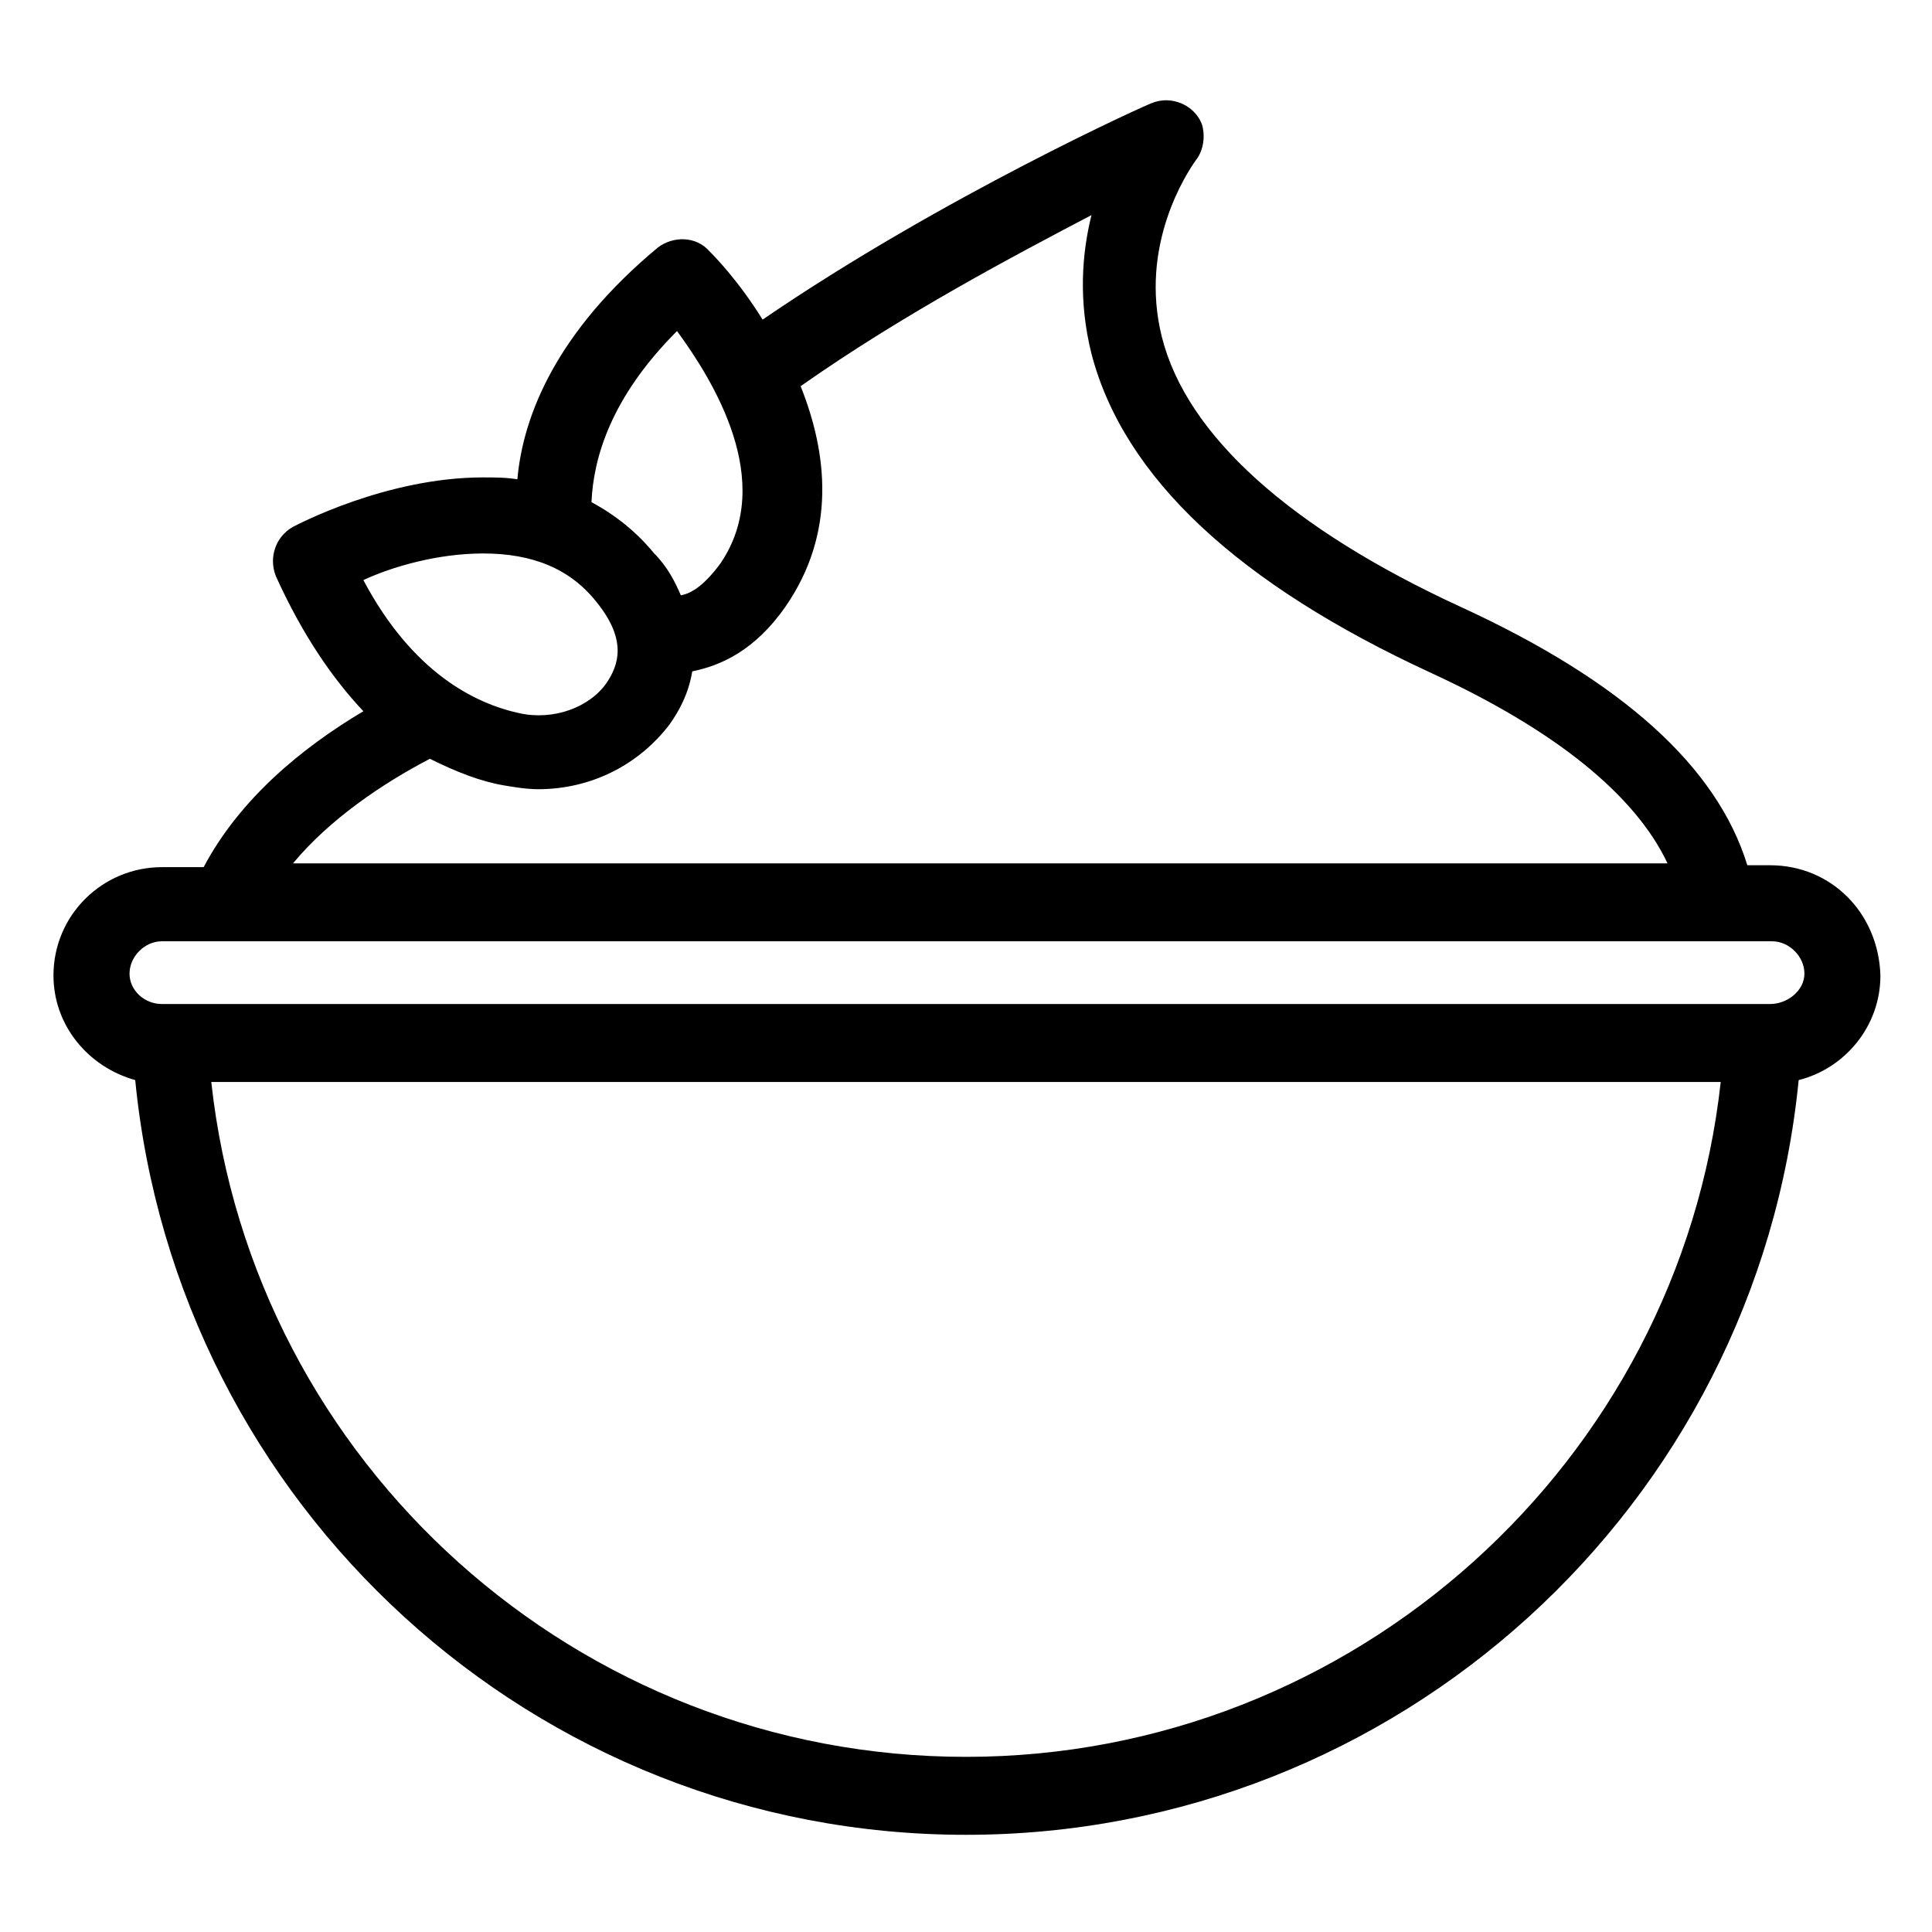
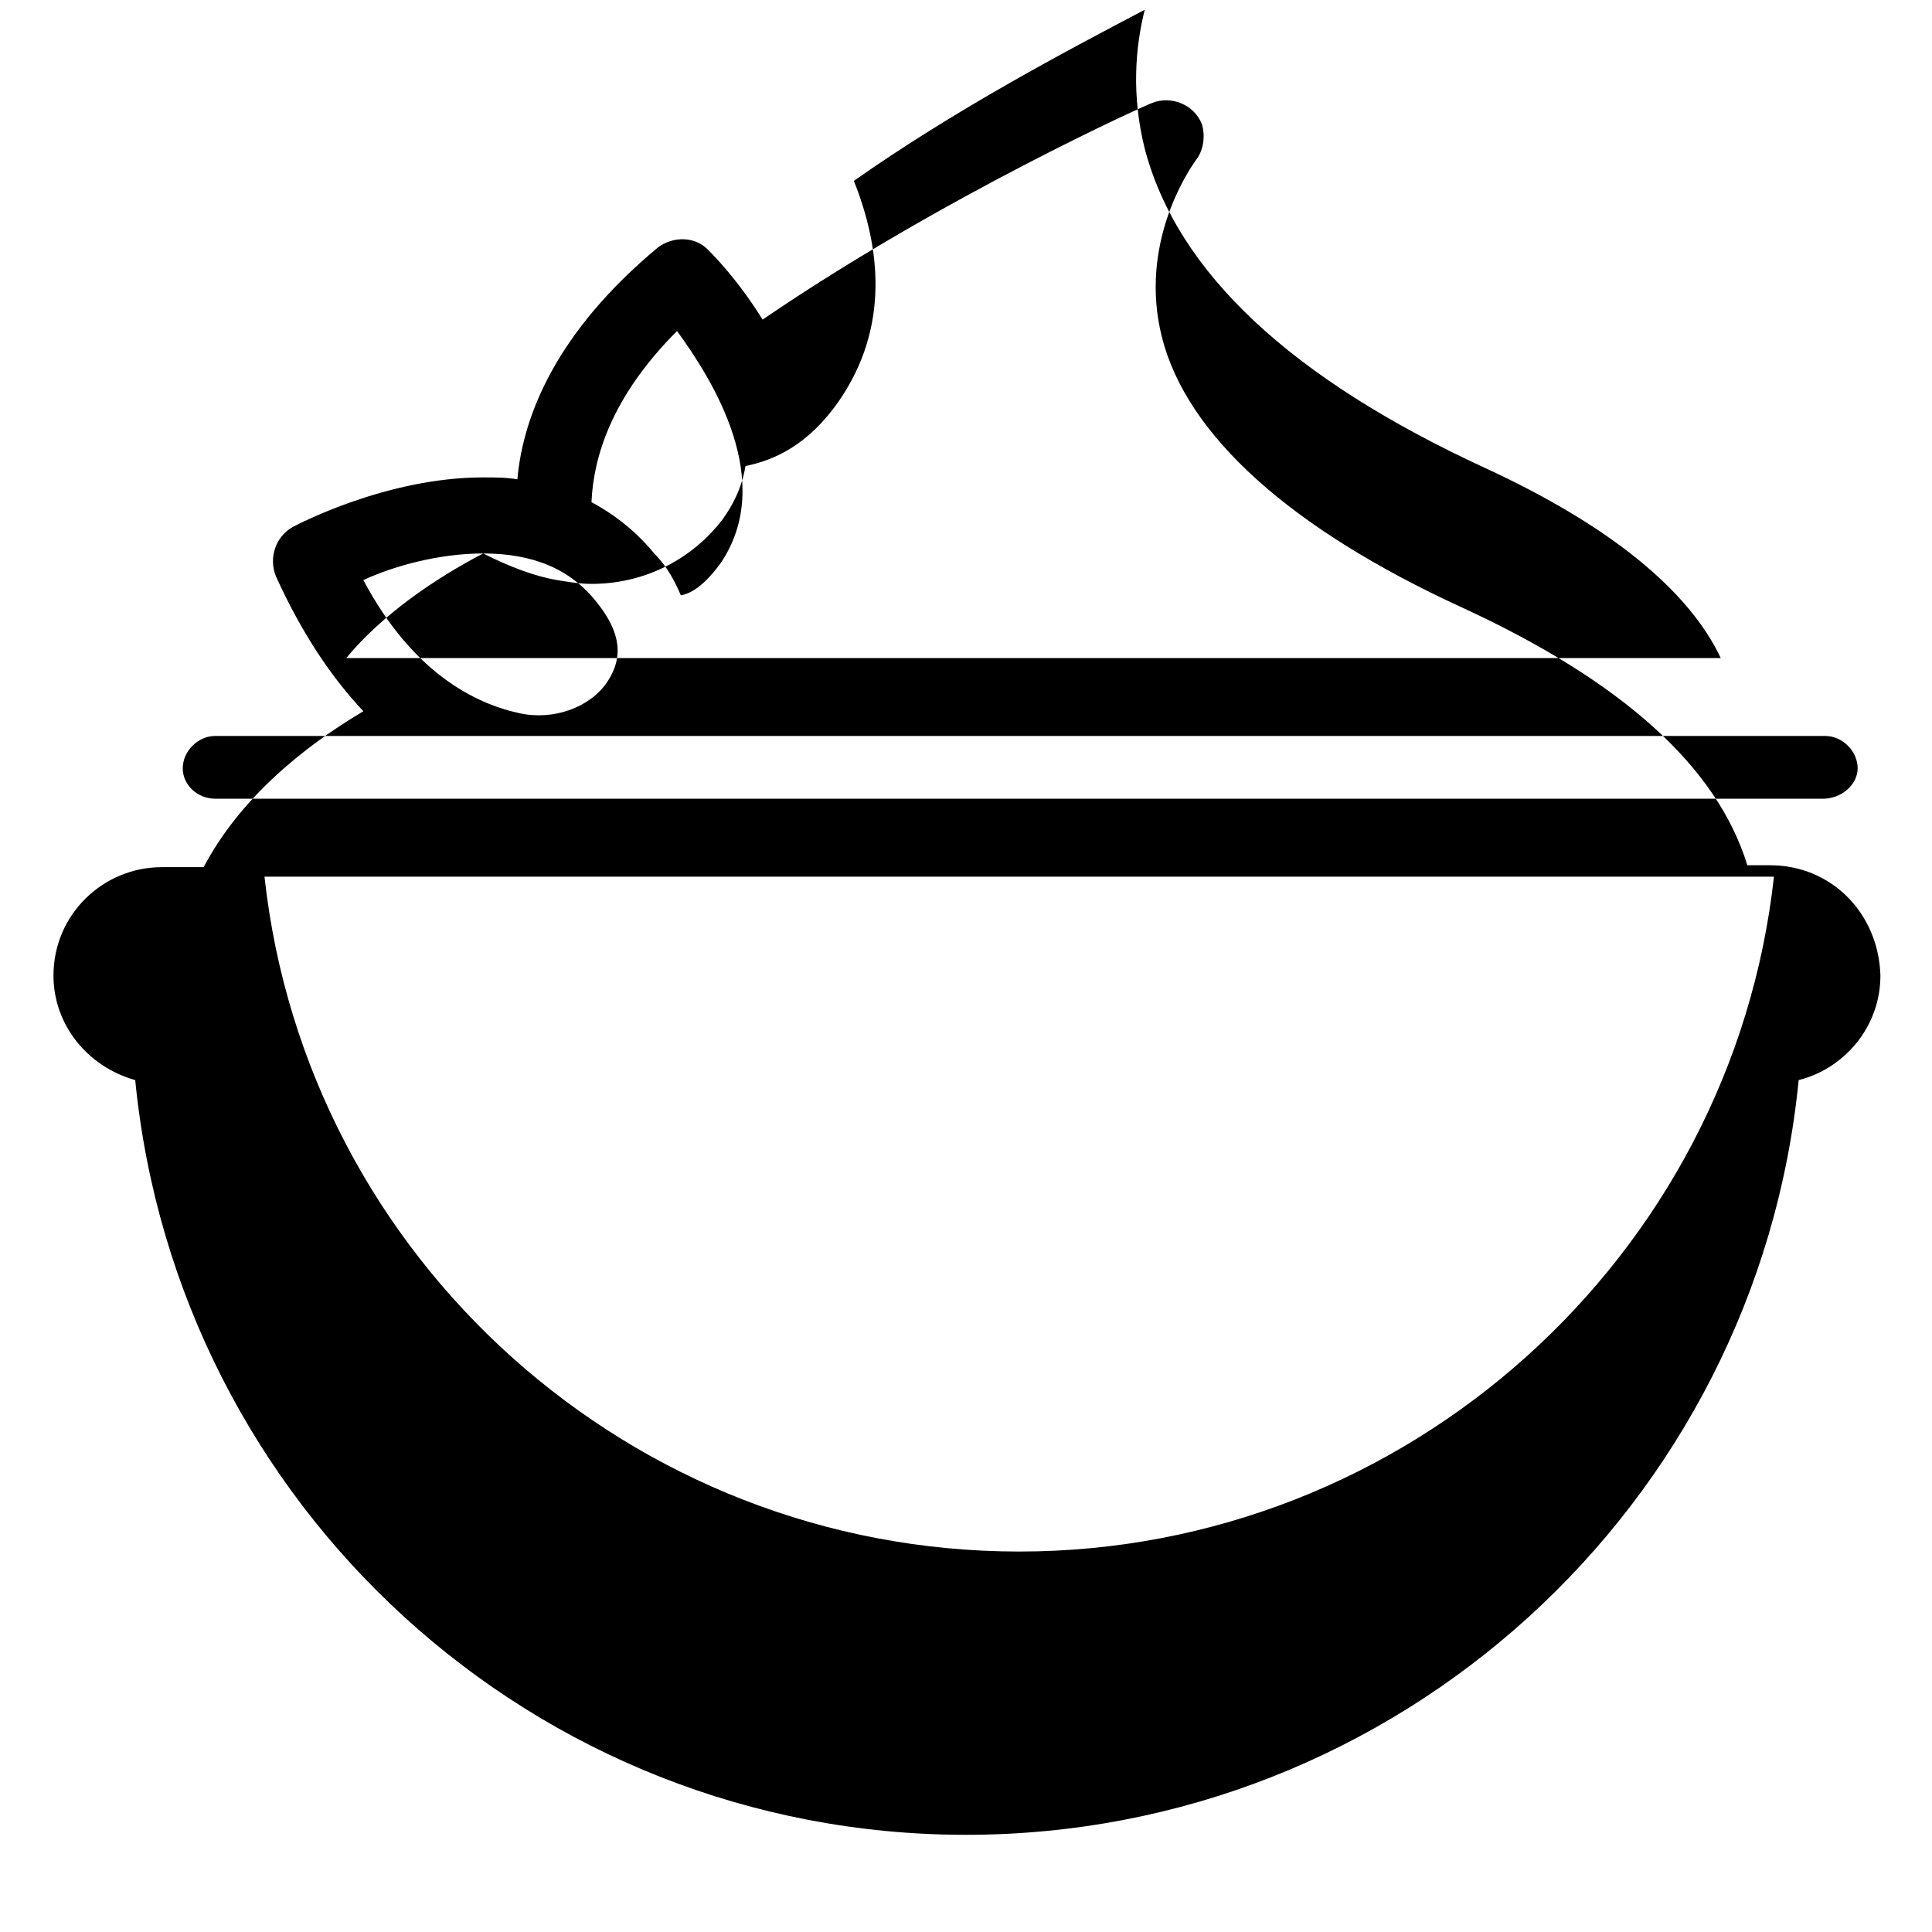
<svg xmlns="http://www.w3.org/2000/svg" fill="#000000" width="800px" height="800px" version="1.1" viewBox="144 144 512 512">
-   <path d="m613.11 373.3h-6.047c-8.059-26.199-33.25-48.871-76.074-68.52-44.84-20.656-72.547-45.344-79.098-71.539-6.047-24.184 6.551-43.328 9.07-46.855 2.016-2.519 2.519-6.551 1.512-9.574-2.016-5.039-8.062-7.559-13.098-5.543-0.504 0-55.418 24.688-103.28 57.434-6.551-10.578-13.098-17.129-14.105-18.137-3.527-4.031-9.574-4.031-13.602-1.008-26.703 22.168-35.77 44.336-37.281 61.465-3.023-0.504-6.047-0.504-9.07-0.504-25.695 0-49.375 12.594-50.383 13.098-4.535 2.519-6.551 8.062-4.535 13.098 7.055 15.617 15.113 27.207 23.176 35.77-16.121 9.574-32.746 23.176-42.32 41.312l-11.086 0.008c-15.617 0-28.719 12.594-28.719 28.719 0 13.098 9.07 24.184 21.664 27.711 11.082 112.85 105.8 200.01 220.16 200.01 114.36 0 209.59-87.16 220.67-200.01 12.09-3.023 21.664-14.105 21.664-27.711-0.5-16.629-13.098-29.223-29.219-29.223zm-289.69-141.57c9.574 13.098 26.199 39.801 11.586 61.465-4.031 5.543-7.559 8.062-10.578 8.566-1.512-3.527-3.527-7.559-7.055-11.082-4.535-5.543-10.078-10.078-16.625-13.602 0.504-11.594 5.039-27.715 22.672-45.348zm-51.387 58.945c13.098 0 23.176 4.031 30.23 13.098 8.062 10.078 5.543 16.625 2.519 21.16-4.535 6.551-14.105 10.078-23.176 8.062-11.586-2.519-28.215-10.578-41.312-35.266 7.555-3.527 19.648-7.055 31.738-7.055zm-14.105 54.41c7.055 3.527 13.602 6.047 19.648 7.055 3.023 0.504 6.047 1.008 9.07 1.008 14.105 0 26.703-6.551 34.762-17.129 2.519-3.527 5.039-8.062 6.047-14.105 7.559-1.512 16.625-5.543 24.688-17.129 13.602-19.648 11.082-40.809 4.031-58.441 27.207-19.145 56.93-34.762 77.082-45.344-2.519 10.078-3.527 22.672 0 36.777 8.566 32.746 38.793 60.961 90.184 84.641 32.746 15.113 53.906 32.242 62.473 50.383l-364.26-0.004c9.574-11.586 23.68-21.16 36.277-27.711zm142.07 264.5c-102.78 0-188.93-77.586-200.01-178.85h400.02c-11.086 100.76-97.234 178.85-200.01 178.85zm213.11-199.51h-426.22c-4.535 0-8.562-3.527-8.562-8.059 0-4.535 4.031-8.566 8.566-8.566h426.73c4.535 0 8.566 4.031 8.566 8.566-0.004 4.531-4.539 8.059-9.074 8.059z" />
+   <path d="m613.11 373.3h-6.047c-8.059-26.199-33.25-48.871-76.074-68.52-44.84-20.656-72.547-45.344-79.098-71.539-6.047-24.184 6.551-43.328 9.07-46.855 2.016-2.519 2.519-6.551 1.512-9.574-2.016-5.039-8.062-7.559-13.098-5.543-0.504 0-55.418 24.688-103.28 57.434-6.551-10.578-13.098-17.129-14.105-18.137-3.527-4.031-9.574-4.031-13.602-1.008-26.703 22.168-35.77 44.336-37.281 61.465-3.023-0.504-6.047-0.504-9.07-0.504-25.695 0-49.375 12.594-50.383 13.098-4.535 2.519-6.551 8.062-4.535 13.098 7.055 15.617 15.113 27.207 23.176 35.77-16.121 9.574-32.746 23.176-42.32 41.312l-11.086 0.008c-15.617 0-28.719 12.594-28.719 28.719 0 13.098 9.07 24.184 21.664 27.711 11.082 112.85 105.8 200.01 220.16 200.01 114.36 0 209.59-87.16 220.67-200.01 12.09-3.023 21.664-14.105 21.664-27.711-0.5-16.629-13.098-29.223-29.219-29.223zm-289.69-141.57c9.574 13.098 26.199 39.801 11.586 61.465-4.031 5.543-7.559 8.062-10.578 8.566-1.512-3.527-3.527-7.559-7.055-11.082-4.535-5.543-10.078-10.078-16.625-13.602 0.504-11.594 5.039-27.715 22.672-45.348zm-51.387 58.945c13.098 0 23.176 4.031 30.23 13.098 8.062 10.078 5.543 16.625 2.519 21.16-4.535 6.551-14.105 10.078-23.176 8.062-11.586-2.519-28.215-10.578-41.312-35.266 7.555-3.527 19.648-7.055 31.738-7.055zc7.055 3.527 13.602 6.047 19.648 7.055 3.023 0.504 6.047 1.008 9.07 1.008 14.105 0 26.703-6.551 34.762-17.129 2.519-3.527 5.039-8.062 6.047-14.105 7.559-1.512 16.625-5.543 24.688-17.129 13.602-19.648 11.082-40.809 4.031-58.441 27.207-19.145 56.93-34.762 77.082-45.344-2.519 10.078-3.527 22.672 0 36.777 8.566 32.746 38.793 60.961 90.184 84.641 32.746 15.113 53.906 32.242 62.473 50.383l-364.26-0.004c9.574-11.586 23.68-21.16 36.277-27.711zm142.07 264.5c-102.78 0-188.93-77.586-200.01-178.85h400.02c-11.086 100.76-97.234 178.85-200.01 178.85zm213.11-199.51h-426.22c-4.535 0-8.562-3.527-8.562-8.059 0-4.535 4.031-8.566 8.566-8.566h426.73c4.535 0 8.566 4.031 8.566 8.566-0.004 4.531-4.539 8.059-9.074 8.059z" />
</svg>